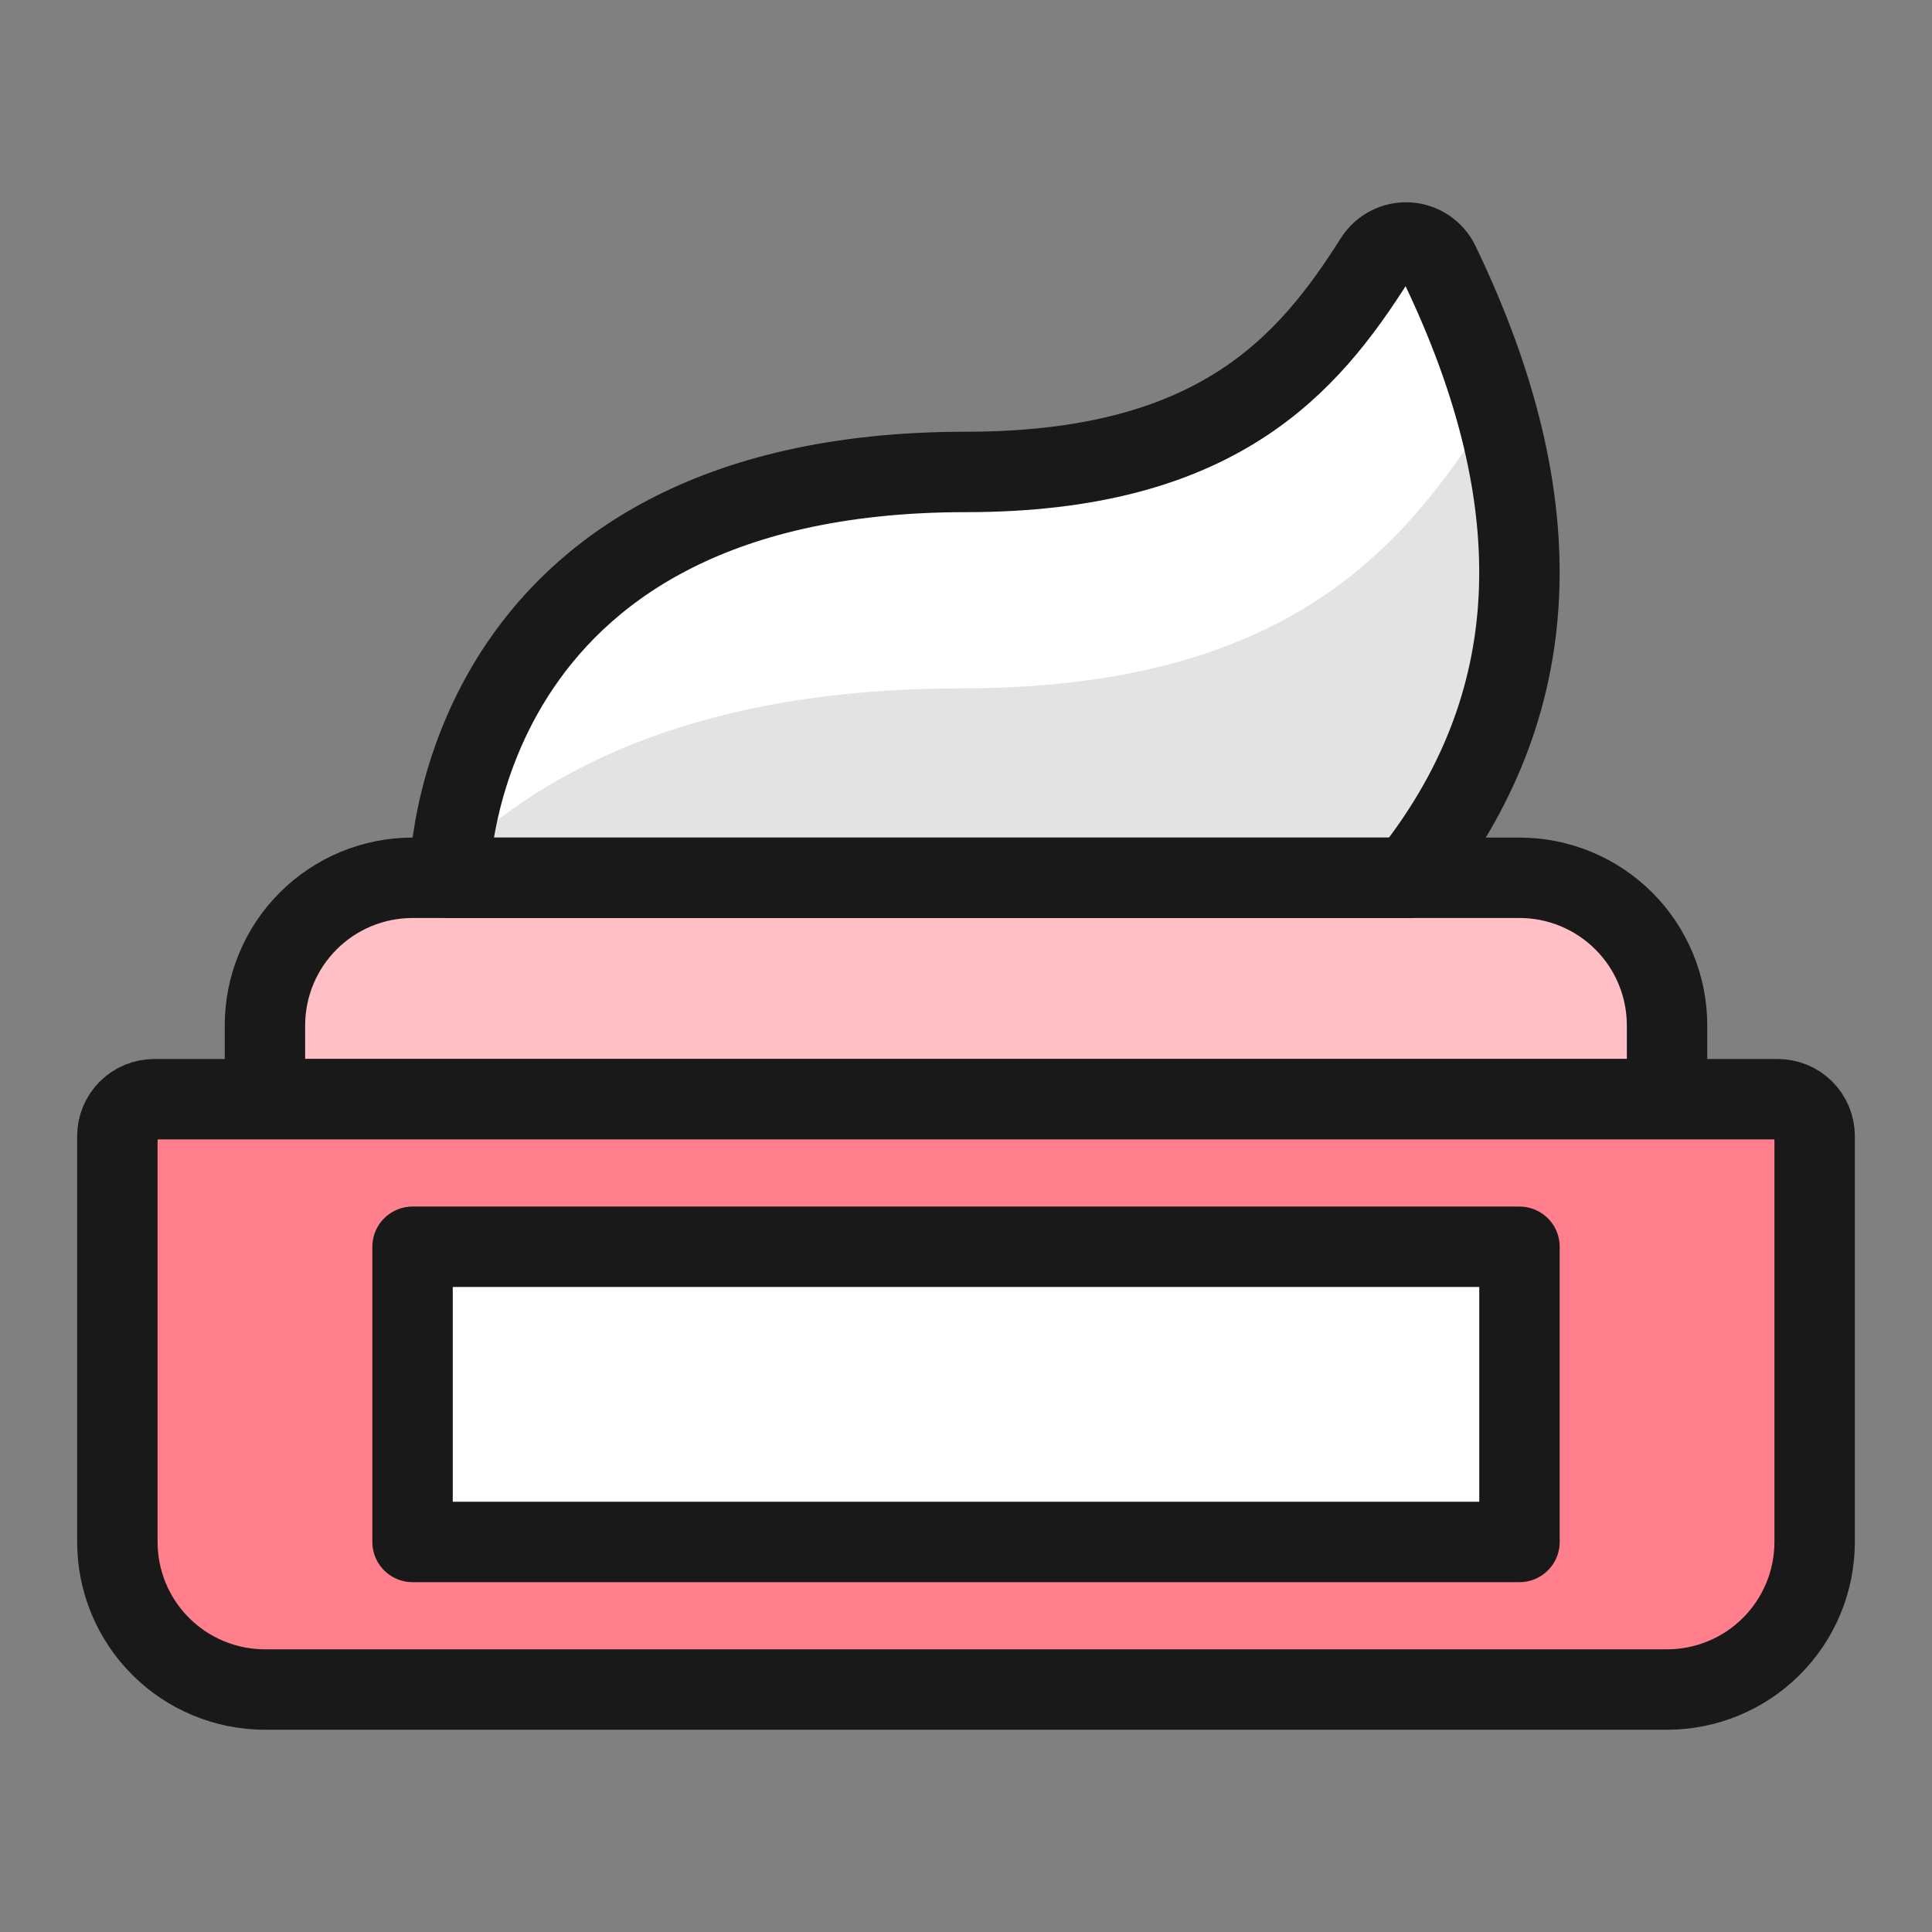
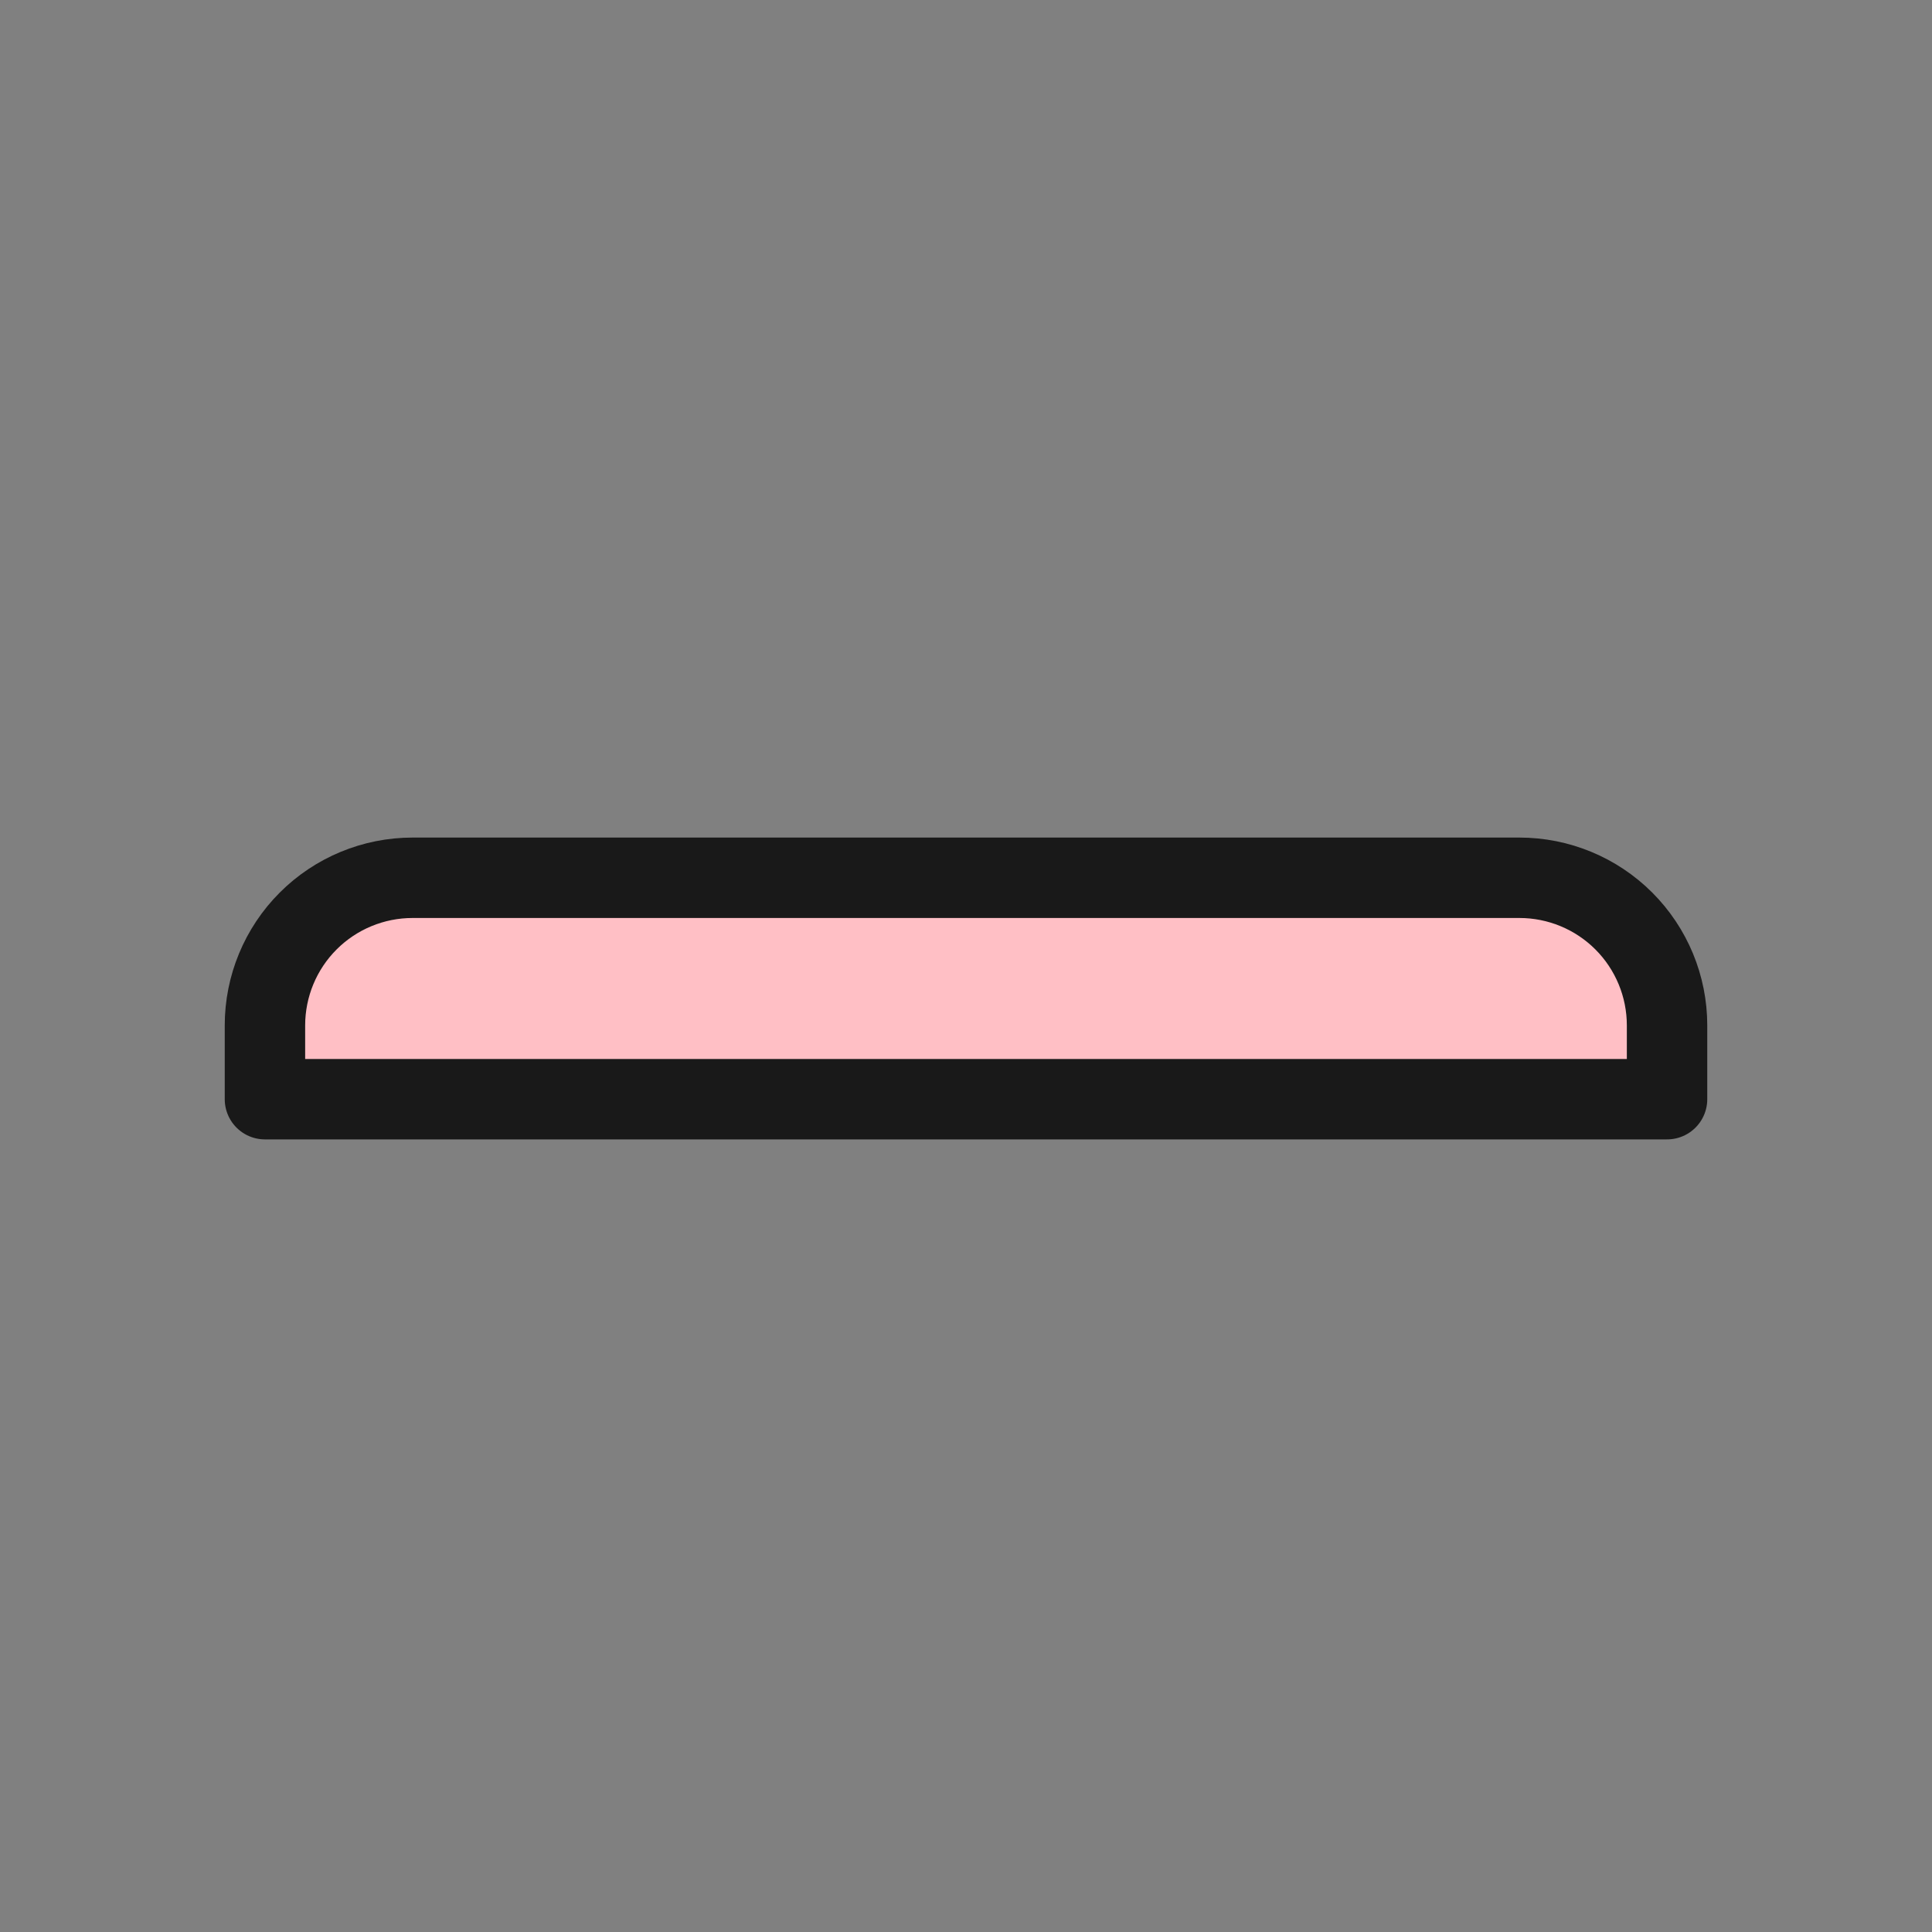
<svg xmlns="http://www.w3.org/2000/svg" fill="none" viewBox="-1.665 -1.665 80 80" id="Body-Care-Cream--Streamline-Ultimate.svg" height="80" width="80">
  <rect x="-1.665" y="-1.665" width="80" height="80" fill="#808080" stroke="none" />
  <desc>Body Care Cream Streamline Icon: https://streamlinehq.com</desc>
-   <path fill="#e3e3e3" d="M16.945 34.683s0 -16.806 21.39 -16.806c10.389 0 14.157 -4.415 16.931 -8.794 0.146 -0.23 0.351 -0.416 0.593 -0.54 0.242 -0.124 0.513 -0.181 0.785 -0.165 0.272 0.016 0.534 0.104 0.76 0.255 0.226 0.151 0.408 0.36 0.526 0.605 4.816 9.995 4.394 18.374 -1.262 25.445H16.945Z" stroke-width="3.33" />
  <path fill="#ffbfc5" stroke="#191919" stroke-linecap="round" stroke-linejoin="round" d="M67.364 43.85v-3.056c0 -1.621 -0.644 -3.175 -1.79 -4.322 -1.146 -1.146 -2.701 -1.79 -4.321 -1.79H15.417c-1.621 0 -3.175 0.644 -4.321 1.79 -1.146 1.146 -1.79 2.701 -1.79 4.322v3.056H67.364Z" stroke-width="3.33" />
-   <path fill="#ff808c" stroke="#191919" stroke-linecap="round" stroke-linejoin="round" d="M73.475 62.184c0 1.621 -0.644 3.175 -1.79 4.321s-2.701 1.79 -4.321 1.79H9.306c-1.621 0 -3.175 -0.644 -4.321 -1.79C3.838 65.359 3.195 63.805 3.195 62.184v-16.806c0 -0.405 0.161 -0.794 0.447 -1.08 0.287 -0.286 0.675 -0.447 1.08 -0.447H71.947c0.405 0 0.794 0.161 1.081 0.447 0.286 0.287 0.447 0.675 0.447 1.08v16.806Z" stroke-width="3.33" />
-   <path fill="#ffffff" stroke="#191919" stroke-linecap="round" stroke-linejoin="round" d="M61.253 49.961H15.418v12.223H61.253v-12.223Z" stroke-width="3.33" />
-   <path fill="#ffffff" d="M38.112 26.839c13.411 0 18.273 -5.702 21.851 -11.349 0.061 -0.098 0.168 -0.141 0.244 -0.223 -0.58 -2.072 -1.342 -4.09 -2.276 -6.029 -0.118 -0.245 -0.3 -0.454 -0.526 -0.605 -0.226 -0.151 -0.489 -0.239 -0.76 -0.255 -0.272 -0.016 -0.543 0.041 -0.785 0.165 -0.242 0.124 -0.447 0.31 -0.593 0.54 -2.774 4.379 -6.542 8.794 -16.932 8.794 -18.771 0 -21.069 12.938 -21.35 16.107 4.024 -3.939 10.53 -7.144 21.127 -7.144Z" stroke-width="3.33" />
-   <path stroke="#191919" stroke-linecap="round" stroke-linejoin="round" d="M16.945 34.683s0 -16.806 21.39 -16.806c10.389 0 14.157 -4.415 16.931 -8.794 0.146 -0.23 0.351 -0.416 0.593 -0.54 0.242 -0.124 0.513 -0.181 0.785 -0.165 0.272 0.016 0.534 0.104 0.76 0.255 0.226 0.151 0.408 0.36 0.526 0.605 4.816 9.995 4.394 18.374 -1.262 25.445H16.945Z" stroke-width="3.33" />
</svg>